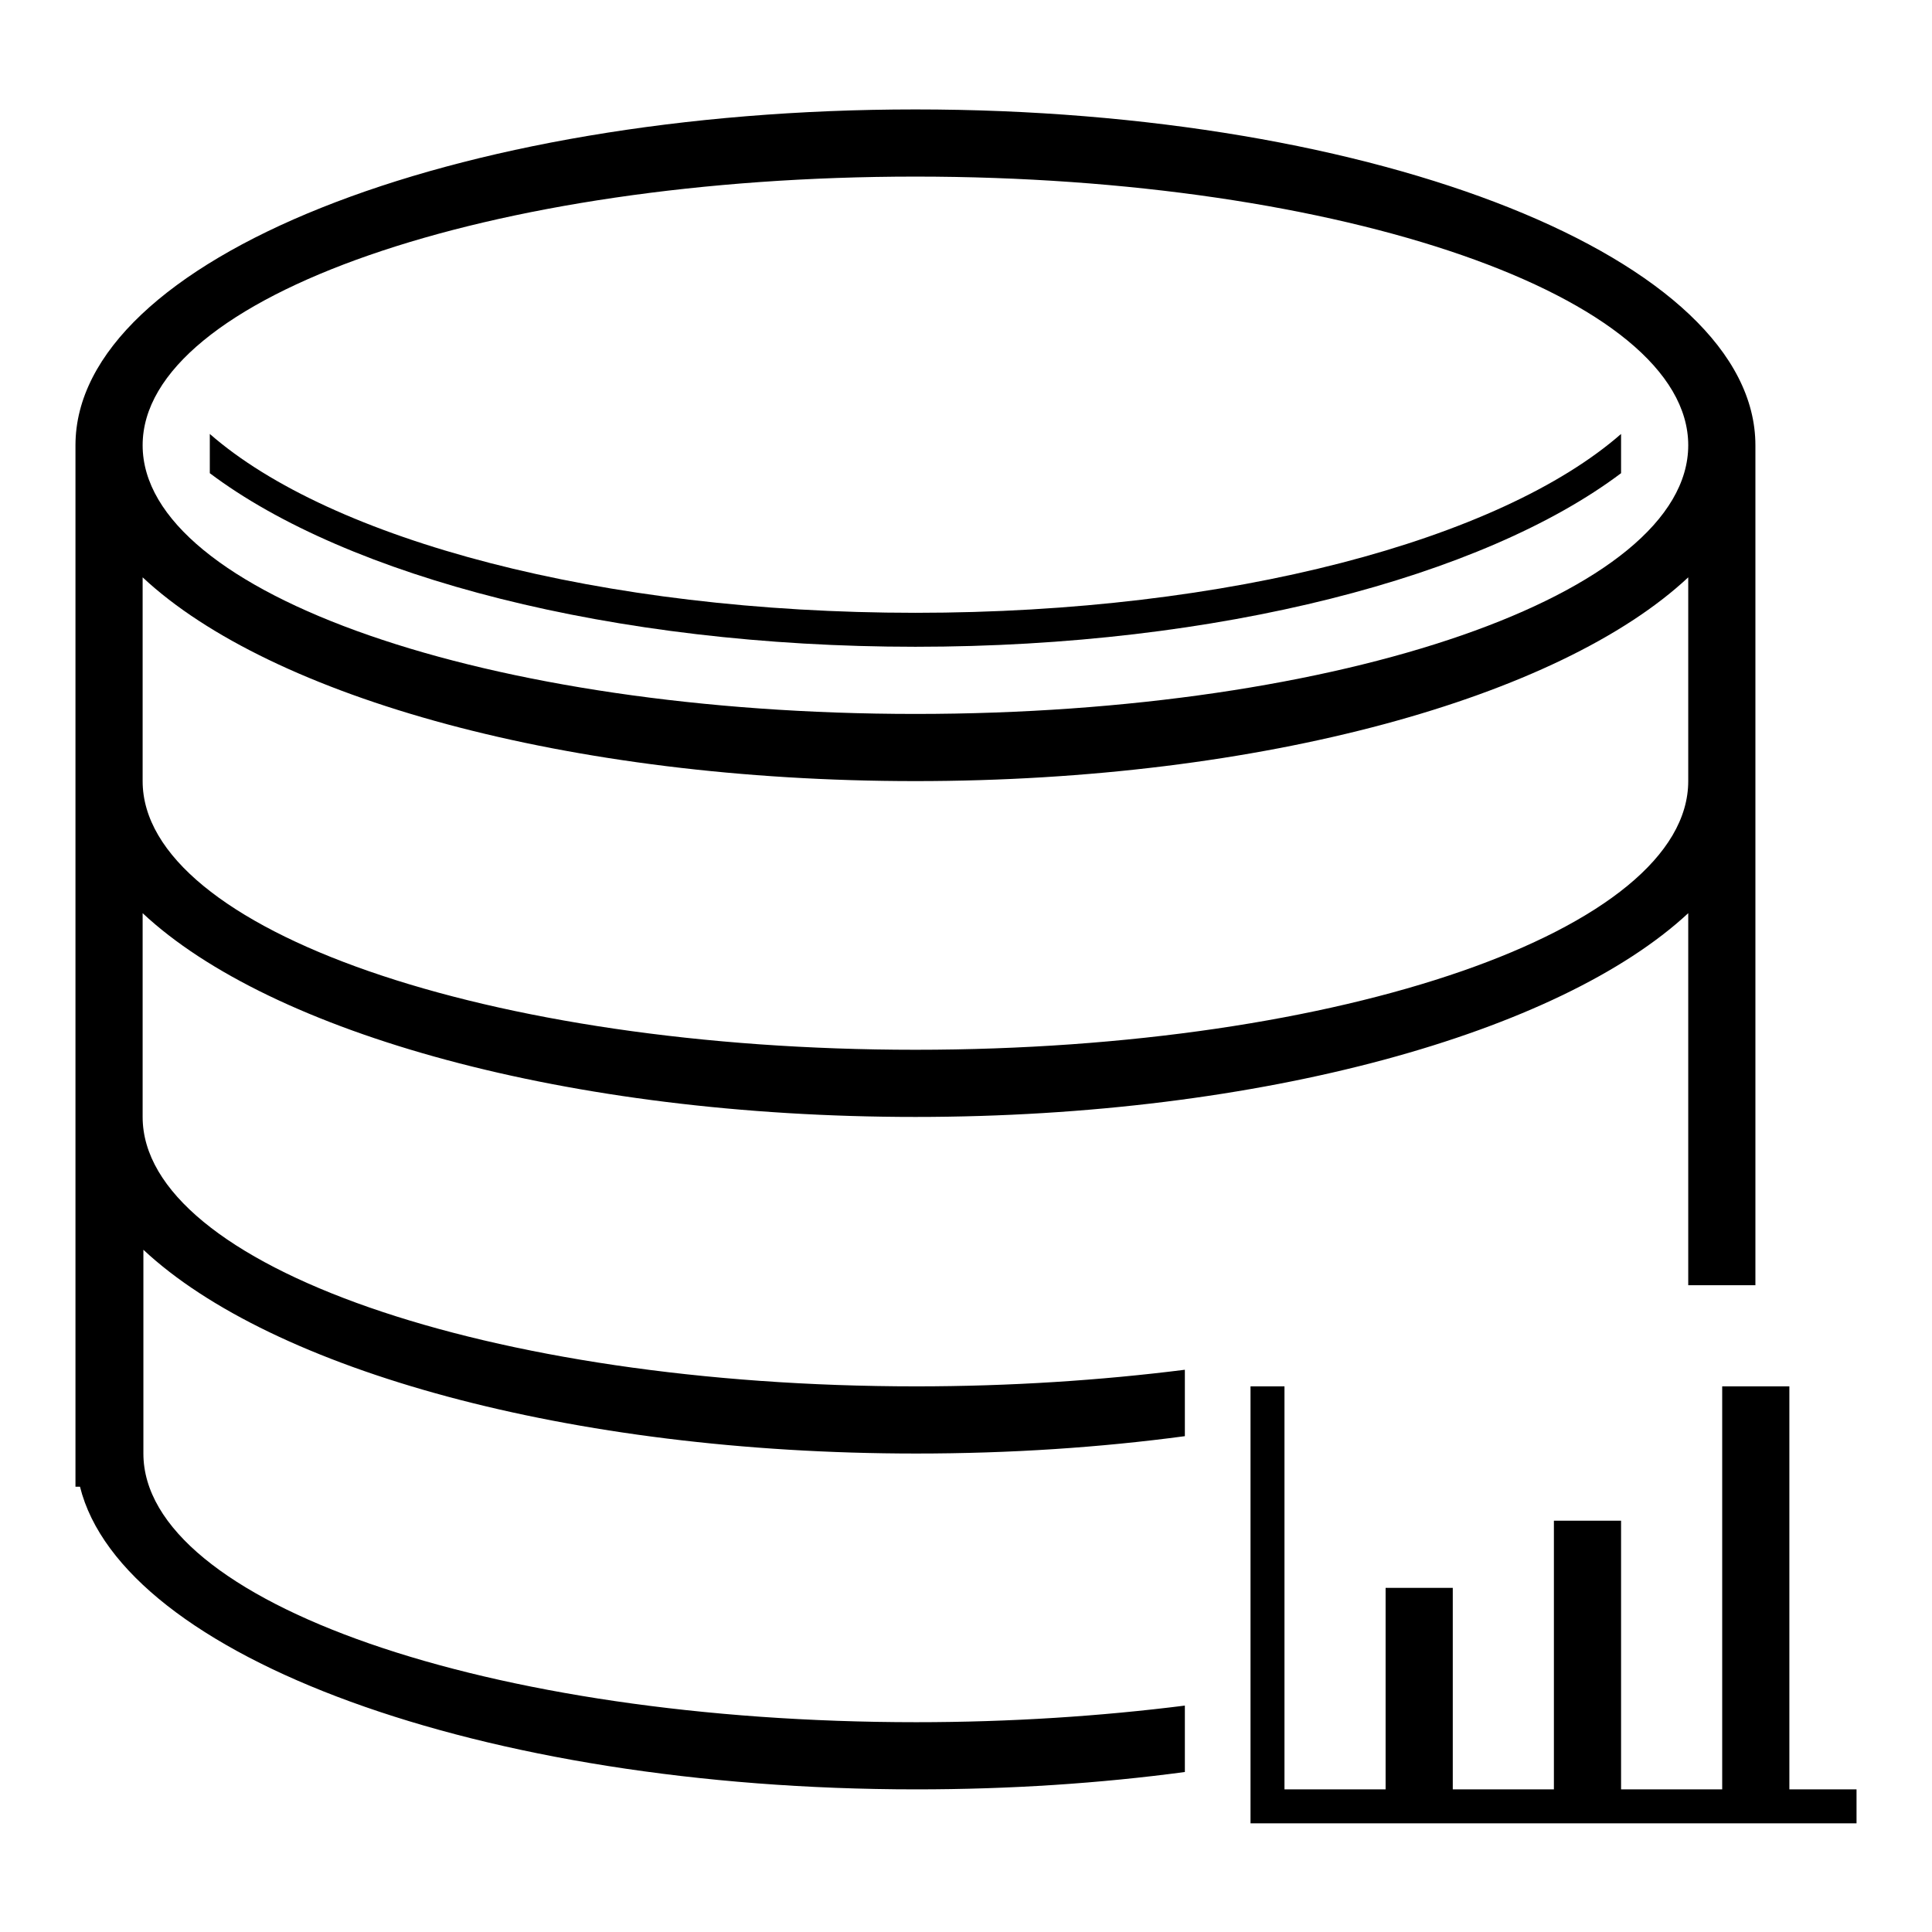
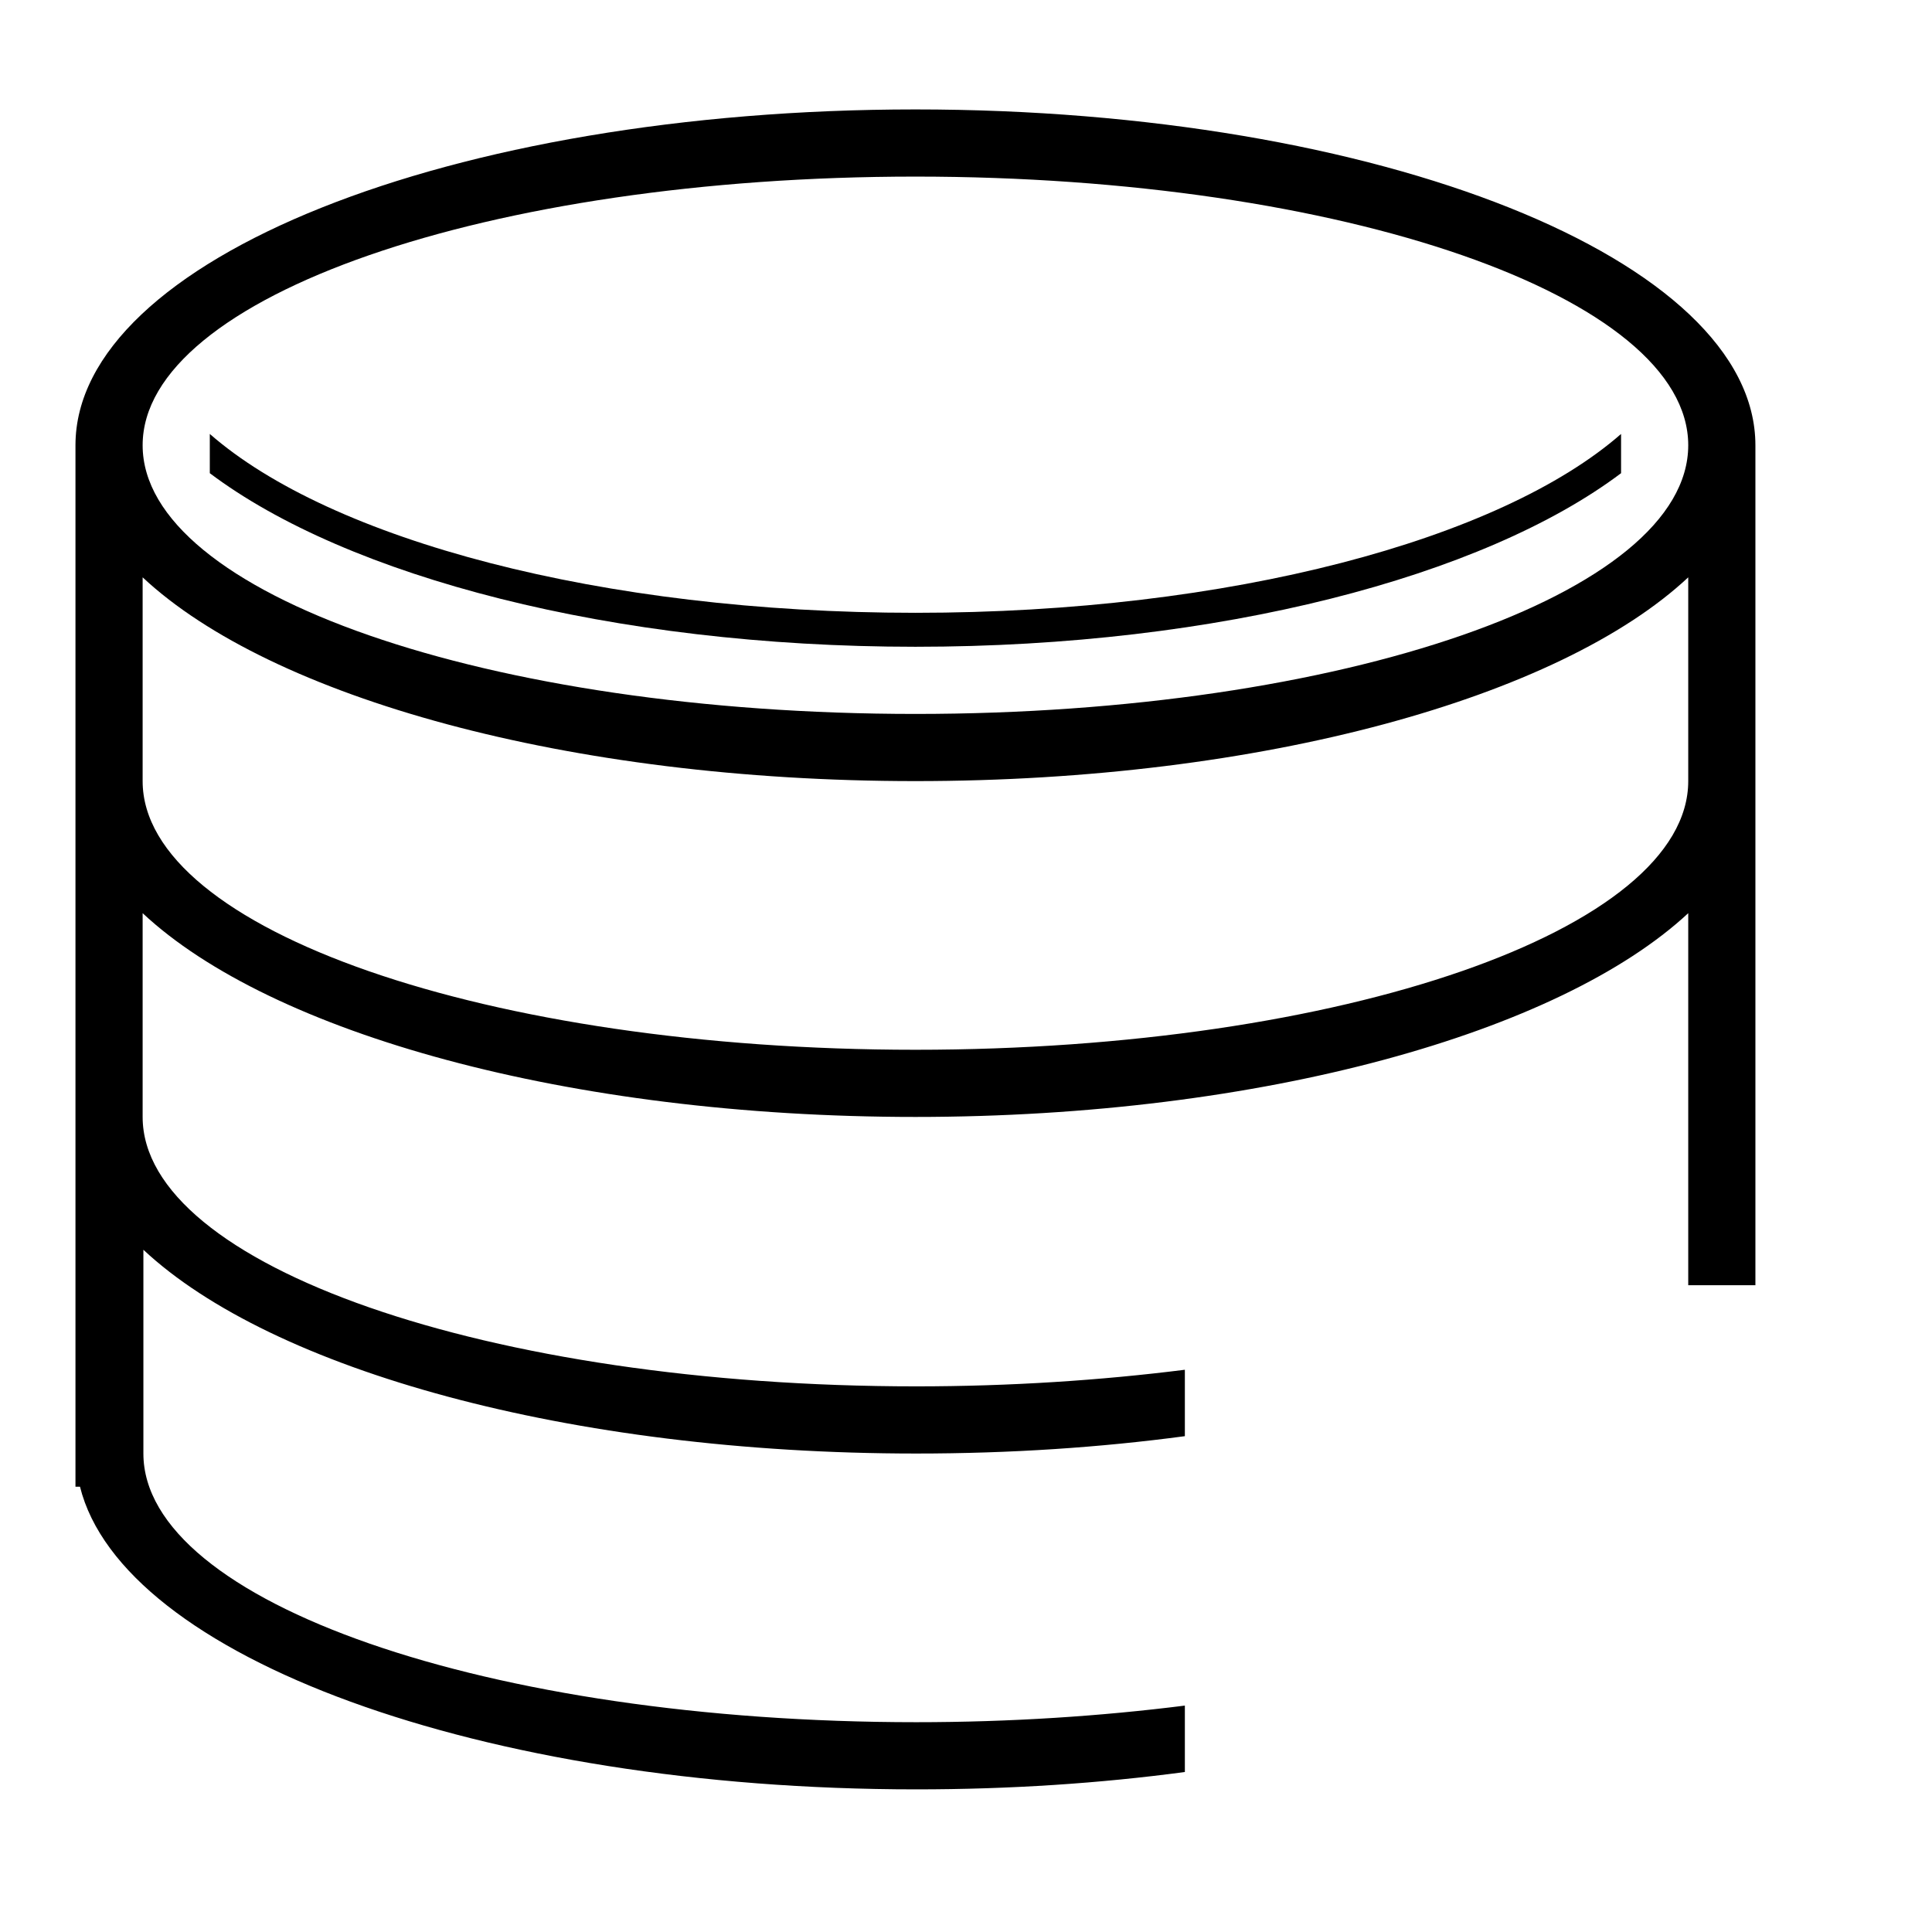
<svg xmlns="http://www.w3.org/2000/svg" version="1.1" x="0px" y="0px" viewBox="0 0 256 256" enable-background="new 0 0 256 256" xml:space="preserve">
  <g>
    <g>
      <path fill="#000000" d="M18.9,148v-27c17,15.9,56.4,27,102.4,27c46,0,85.4-11.2,102.4-27v49.3h8.9V59c0-24.6-49.8-44.5-111.3-44.5C59.8,14.5,10,34.4,10,59v138h0.6c5.6,22.5,53.1,40.1,110.8,40.1c12.5,0,24.4-0.8,35.6-2.3V226c-11.1,1.4-23.1,2.2-35.6,2.2c-56.6,0-102.4-15.9-102.4-35.6v-27c17,15.9,56.4,27,102.4,27c12.5,0,24.4-0.8,35.6-2.3v-8.8c-11.1,1.4-23.1,2.2-35.6,2.2C64.8,183.7,18.9,167.7,18.9,148z M121.3,23.4c56.6,0,102.4,15.9,102.4,35.6c0,19.7-45.9,35.6-102.4,35.6S18.9,78.7,18.9,59C18.9,39.3,64.8,23.4,121.3,23.4z M18.9,76.5c17,15.9,56.4,27,102.4,27c46,0,85.4-11.1,102.4-27v27c0,19.7-45.9,35.6-102.4,35.6c-56.6,0-102.4-15.9-102.4-35.6V76.5z" />
      <path fill="#000000" d="M214.8,62.7v-5.2c-16,14-51.8,23.7-93.5,23.7s-77.5-9.7-93.5-23.7v5.2c18.2,13.7,53.3,23,93.5,23C161.5,85.7,196.6,76.4,214.8,62.7z" />
-       <path fill="#000000" d="M237.1,237.1v-53.4h-8.9v53.4h-13.4v-35.6h-8.9v35.6h-13.4v-26.7h-8.9v26.7h-13.4v-53.4h-4.5v57.9h4.5H246v-4.5H237.1z" />
    </g>
  </g>
</svg>